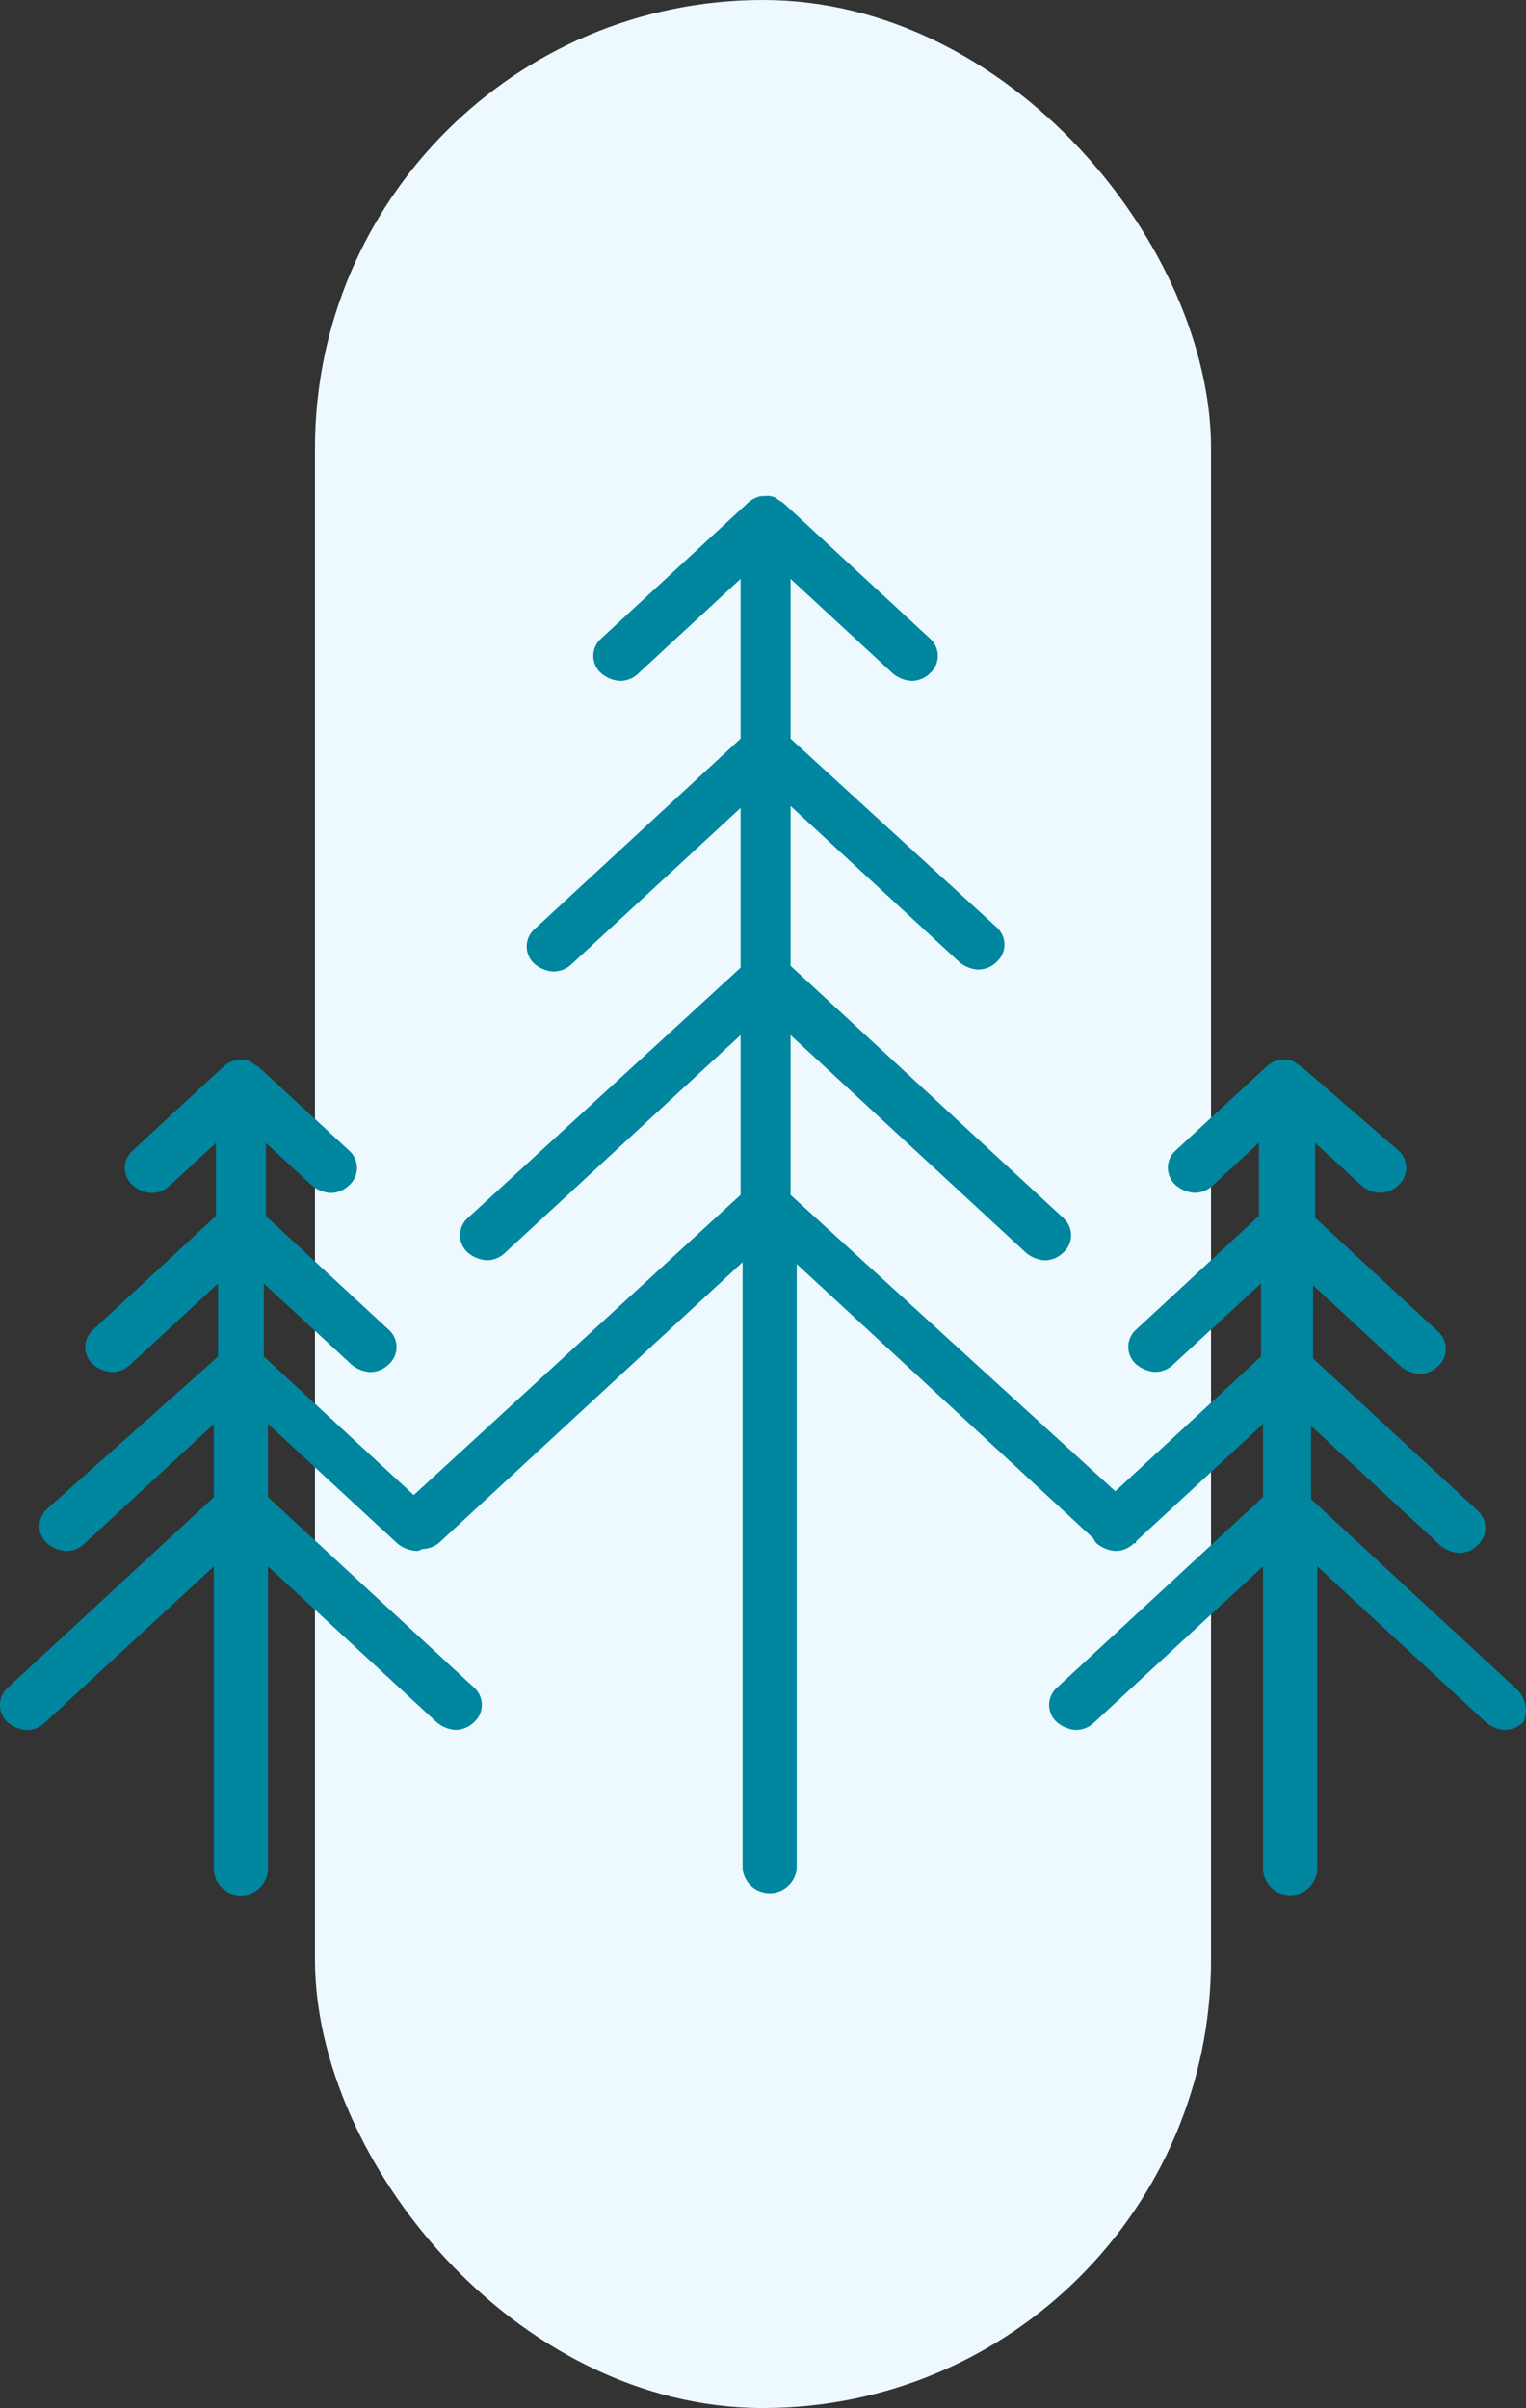
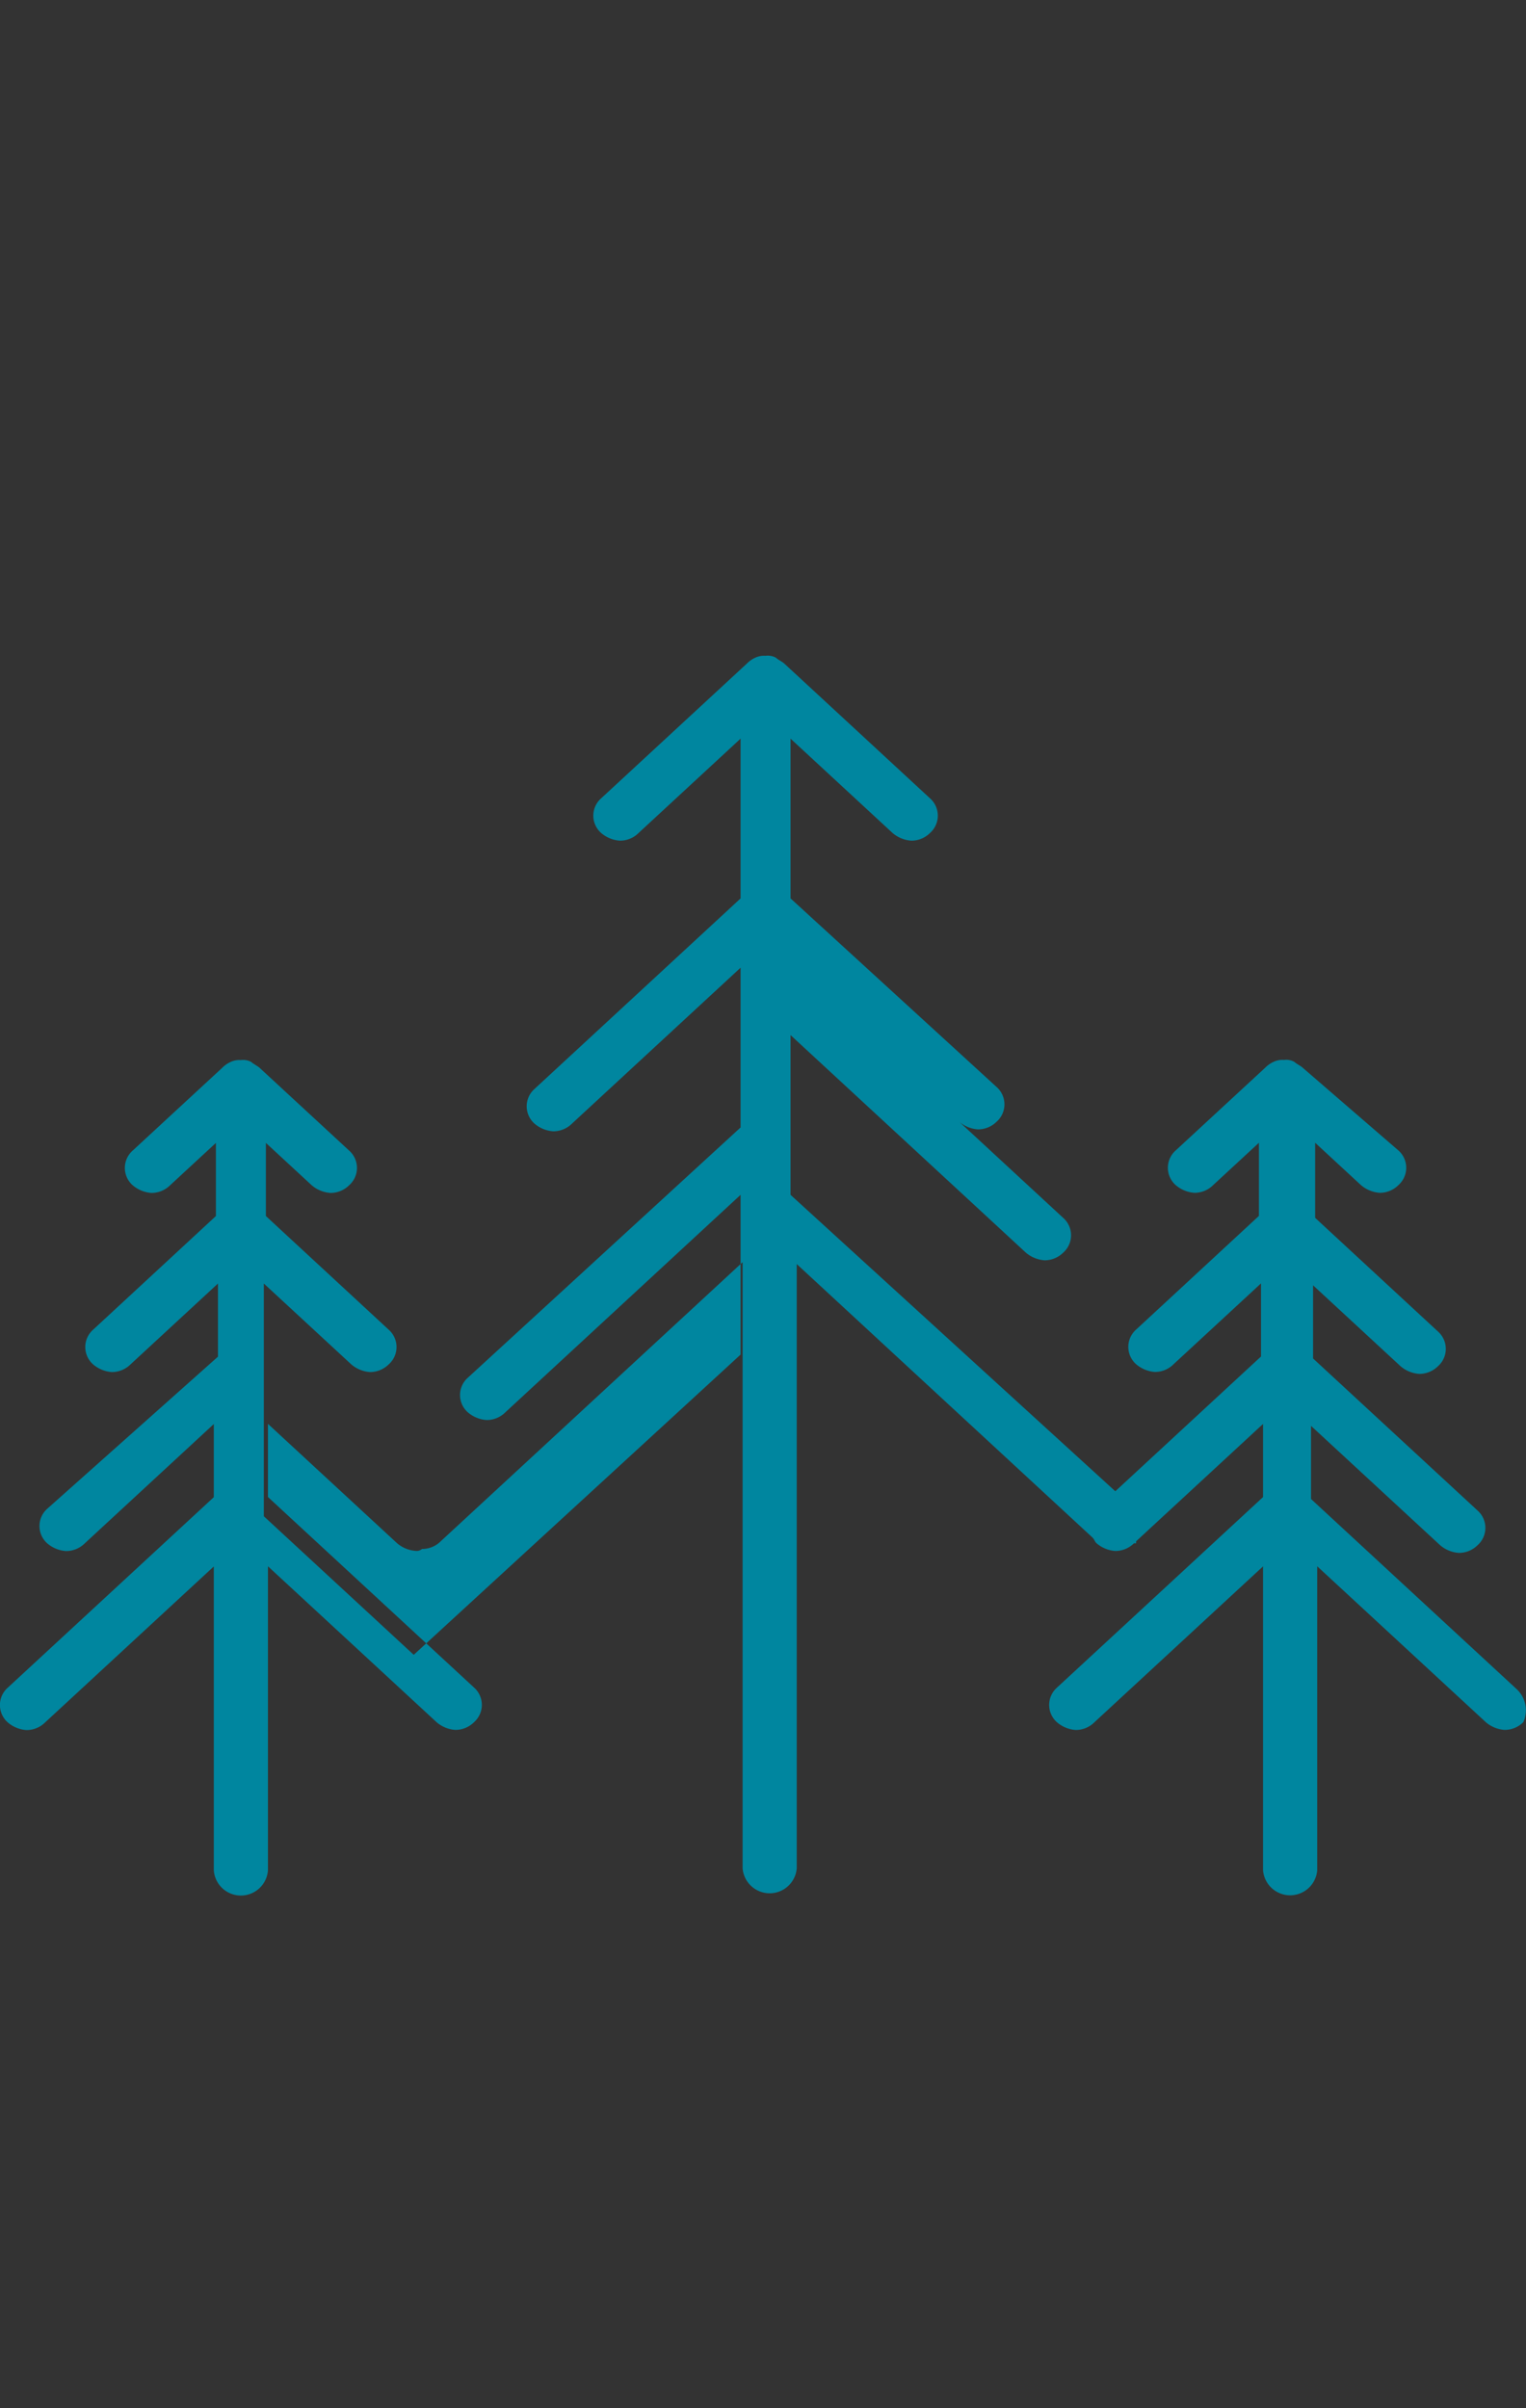
<svg xmlns="http://www.w3.org/2000/svg" width="52.364" height="82.61" viewBox="0 0 52.364 82.61">
  <rect x="0" y="0" width="52.364" height="82.61" fill="#333333" stroke="none" />
  <g id="Group_198" data-name="Group 198" transform="translate(-391 -1427)">
-     <rect id="Rectangle_67" data-name="Rectangle 67" width="30.748" height="82.61" rx="15.374" transform="translate(401.808 1427)" fill="#edf9ff" />
-     <path id="Path_155" data-name="Path 155" d="M5063.537,2853.829l-7.072-6.537v-2.509l4.43,4.094a1.1,1.1,0,0,0,.642.264.908.908,0,0,0,.643-.264.794.794,0,0,0,0-1.189l-5.644-5.216v-2.51l3,2.774a1.106,1.106,0,0,0,.643.264.911.911,0,0,0,.643-.264.794.794,0,0,0,0-1.189l-4.215-3.9v-2.576l1.571,1.452a1.108,1.108,0,0,0,.643.265.9.9,0,0,0,.643-.265.793.793,0,0,0,0-1.188l-3.286-2.839c-.071-.066-.214-.132-.285-.2a.574.574,0,0,0-.357-.066.687.687,0,0,0-.357.066.955.955,0,0,0-.286.2l-3.072,2.839a.793.793,0,0,0,0,1.188,1.108,1.108,0,0,0,.643.265.906.906,0,0,0,.643-.265l1.571-1.452v2.509l-4.215,3.9a.793.793,0,0,0,0,1.188,1.109,1.109,0,0,0,.643.265.9.9,0,0,0,.643-.265l3-2.773v2.509l-5,4.623-11.144-10.169v-5.481l8.073,7.462a1.108,1.108,0,0,0,.642.264.906.906,0,0,0,.643-.264.794.794,0,0,0,0-1.189l-9.358-8.651v-5.481l5.786,5.349a1.107,1.107,0,0,0,.643.264.908.908,0,0,0,.643-.264.794.794,0,0,0,0-1.189l-7.072-6.471v-5.481l3.5,3.236a1.108,1.108,0,0,0,.643.264.9.9,0,0,0,.643-.264.793.793,0,0,0,0-1.188l-5-4.623c-.071-.066-.214-.131-.285-.2a.573.573,0,0,0-.358-.066.689.689,0,0,0-.357.066.975.975,0,0,0-.285.2l-5,4.623a.791.791,0,0,0,0,1.188,1.1,1.1,0,0,0,.642.264.9.9,0,0,0,.643-.264l3.5-3.236v5.481l-7.072,6.537a.794.794,0,0,0,0,1.189,1.1,1.1,0,0,0,.643.264.91.91,0,0,0,.643-.264l5.786-5.349v5.481l-9.359,8.585a.792.792,0,0,0,0,1.188,1.107,1.107,0,0,0,.643.264.906.906,0,0,0,.643-.264l8.073-7.462v5.481l-11.216,10.3-5.144-4.754V2839.9l3,2.773a1.1,1.1,0,0,0,.643.264.909.909,0,0,0,.643-.264.793.793,0,0,0,0-1.188l-4.215-3.9v-2.509l1.571,1.452a1.11,1.11,0,0,0,.643.264.906.906,0,0,0,.643-.264.793.793,0,0,0,0-1.188l-3.072-2.839c-.071-.066-.214-.132-.285-.2a.574.574,0,0,0-.357-.066.692.692,0,0,0-.358.066.962.962,0,0,0-.285.2l-3.072,2.839a.793.793,0,0,0,0,1.188,1.107,1.107,0,0,0,.643.264.909.909,0,0,0,.643-.264l1.571-1.452v2.509l-4.215,3.9a.793.793,0,0,0,0,1.188,1.108,1.108,0,0,0,.643.264.907.907,0,0,0,.643-.264l3-2.773v2.509l-5.858,5.217a.793.793,0,0,0,0,1.188,1.1,1.1,0,0,0,.643.264.911.911,0,0,0,.643-.264l4.429-4.094v2.509l-7.072,6.537a.794.794,0,0,0,0,1.189,1.1,1.1,0,0,0,.643.264.905.905,0,0,0,.642-.264l5.787-5.349v10.427a.931.931,0,0,0,1.857,0V2849.6l5.787,5.349a1.1,1.1,0,0,0,.643.264.907.907,0,0,0,.642-.264.794.794,0,0,0,0-1.189l-7.072-6.537v-2.509l4.43,4.094a1.1,1.1,0,0,0,.642.264.278.278,0,0,0,.215-.066.9.9,0,0,0,.643-.264l10.358-9.574v20.793a.932.932,0,0,0,1.858,0v-20.728l10.144,9.377c.071.066.071.132.143.2a1.105,1.105,0,0,0,.643.265.907.907,0,0,0,.643-.265h.071v-.066l4.357-4.027v2.509l-7.072,6.537a.793.793,0,0,0,0,1.188,1.109,1.109,0,0,0,.643.265.907.907,0,0,0,.643-.265l5.786-5.348v10.427a.932.932,0,0,0,1.858,0V2849.6l5.786,5.349a1.108,1.108,0,0,0,.643.264.908.908,0,0,0,.643-.264.991.991,0,0,0-.215-1.123Z" transform="translate(-4620.478 -1368.867)" fill="#00869f" />
+     <path id="Path_155" data-name="Path 155" d="M5063.537,2853.829l-7.072-6.537v-2.509l4.43,4.094a1.1,1.1,0,0,0,.642.264.908.908,0,0,0,.643-.264.794.794,0,0,0,0-1.189l-5.644-5.216v-2.51l3,2.774a1.106,1.106,0,0,0,.643.264.911.911,0,0,0,.643-.264.794.794,0,0,0,0-1.189l-4.215-3.9v-2.576l1.571,1.452a1.108,1.108,0,0,0,.643.265.9.9,0,0,0,.643-.265.793.793,0,0,0,0-1.188l-3.286-2.839c-.071-.066-.214-.132-.285-.2a.574.574,0,0,0-.357-.066.687.687,0,0,0-.357.066.955.955,0,0,0-.286.2l-3.072,2.839a.793.793,0,0,0,0,1.188,1.108,1.108,0,0,0,.643.265.906.906,0,0,0,.643-.265l1.571-1.452v2.509l-4.215,3.9a.793.793,0,0,0,0,1.188,1.109,1.109,0,0,0,.643.265.9.9,0,0,0,.643-.265l3-2.773v2.509l-5,4.623-11.144-10.169v-5.481l8.073,7.462a1.108,1.108,0,0,0,.642.264.906.906,0,0,0,.643-.264.794.794,0,0,0,0-1.189l-9.358-8.651l5.786,5.349a1.107,1.107,0,0,0,.643.264.908.908,0,0,0,.643-.264.794.794,0,0,0,0-1.189l-7.072-6.471v-5.481l3.5,3.236a1.108,1.108,0,0,0,.643.264.9.9,0,0,0,.643-.264.793.793,0,0,0,0-1.188l-5-4.623c-.071-.066-.214-.131-.285-.2a.573.573,0,0,0-.358-.066.689.689,0,0,0-.357.066.975.975,0,0,0-.285.2l-5,4.623a.791.791,0,0,0,0,1.188,1.1,1.1,0,0,0,.642.264.9.9,0,0,0,.643-.264l3.5-3.236v5.481l-7.072,6.537a.794.794,0,0,0,0,1.189,1.1,1.1,0,0,0,.643.264.91.91,0,0,0,.643-.264l5.786-5.349v5.481l-9.359,8.585a.792.792,0,0,0,0,1.188,1.107,1.107,0,0,0,.643.264.906.906,0,0,0,.643-.264l8.073-7.462v5.481l-11.216,10.3-5.144-4.754V2839.9l3,2.773a1.1,1.1,0,0,0,.643.264.909.909,0,0,0,.643-.264.793.793,0,0,0,0-1.188l-4.215-3.9v-2.509l1.571,1.452a1.11,1.11,0,0,0,.643.264.906.906,0,0,0,.643-.264.793.793,0,0,0,0-1.188l-3.072-2.839c-.071-.066-.214-.132-.285-.2a.574.574,0,0,0-.357-.066.692.692,0,0,0-.358.066.962.962,0,0,0-.285.2l-3.072,2.839a.793.793,0,0,0,0,1.188,1.107,1.107,0,0,0,.643.264.909.909,0,0,0,.643-.264l1.571-1.452v2.509l-4.215,3.9a.793.793,0,0,0,0,1.188,1.108,1.108,0,0,0,.643.264.907.907,0,0,0,.643-.264l3-2.773v2.509l-5.858,5.217a.793.793,0,0,0,0,1.188,1.1,1.1,0,0,0,.643.264.911.911,0,0,0,.643-.264l4.429-4.094v2.509l-7.072,6.537a.794.794,0,0,0,0,1.189,1.1,1.1,0,0,0,.643.264.905.905,0,0,0,.642-.264l5.787-5.349v10.427a.931.931,0,0,0,1.857,0V2849.6l5.787,5.349a1.1,1.1,0,0,0,.643.264.907.907,0,0,0,.642-.264.794.794,0,0,0,0-1.189l-7.072-6.537v-2.509l4.43,4.094a1.1,1.1,0,0,0,.642.264.278.278,0,0,0,.215-.066.9.9,0,0,0,.643-.264l10.358-9.574v20.793a.932.932,0,0,0,1.858,0v-20.728l10.144,9.377c.071.066.071.132.143.2a1.105,1.105,0,0,0,.643.265.907.907,0,0,0,.643-.265h.071v-.066l4.357-4.027v2.509l-7.072,6.537a.793.793,0,0,0,0,1.188,1.109,1.109,0,0,0,.643.265.907.907,0,0,0,.643-.265l5.786-5.348v10.427a.932.932,0,0,0,1.858,0V2849.6l5.786,5.349a1.108,1.108,0,0,0,.643.264.908.908,0,0,0,.643-.264.991.991,0,0,0-.215-1.123Z" transform="translate(-4620.478 -1368.867)" fill="#00869f" />
  </g>
</svg>